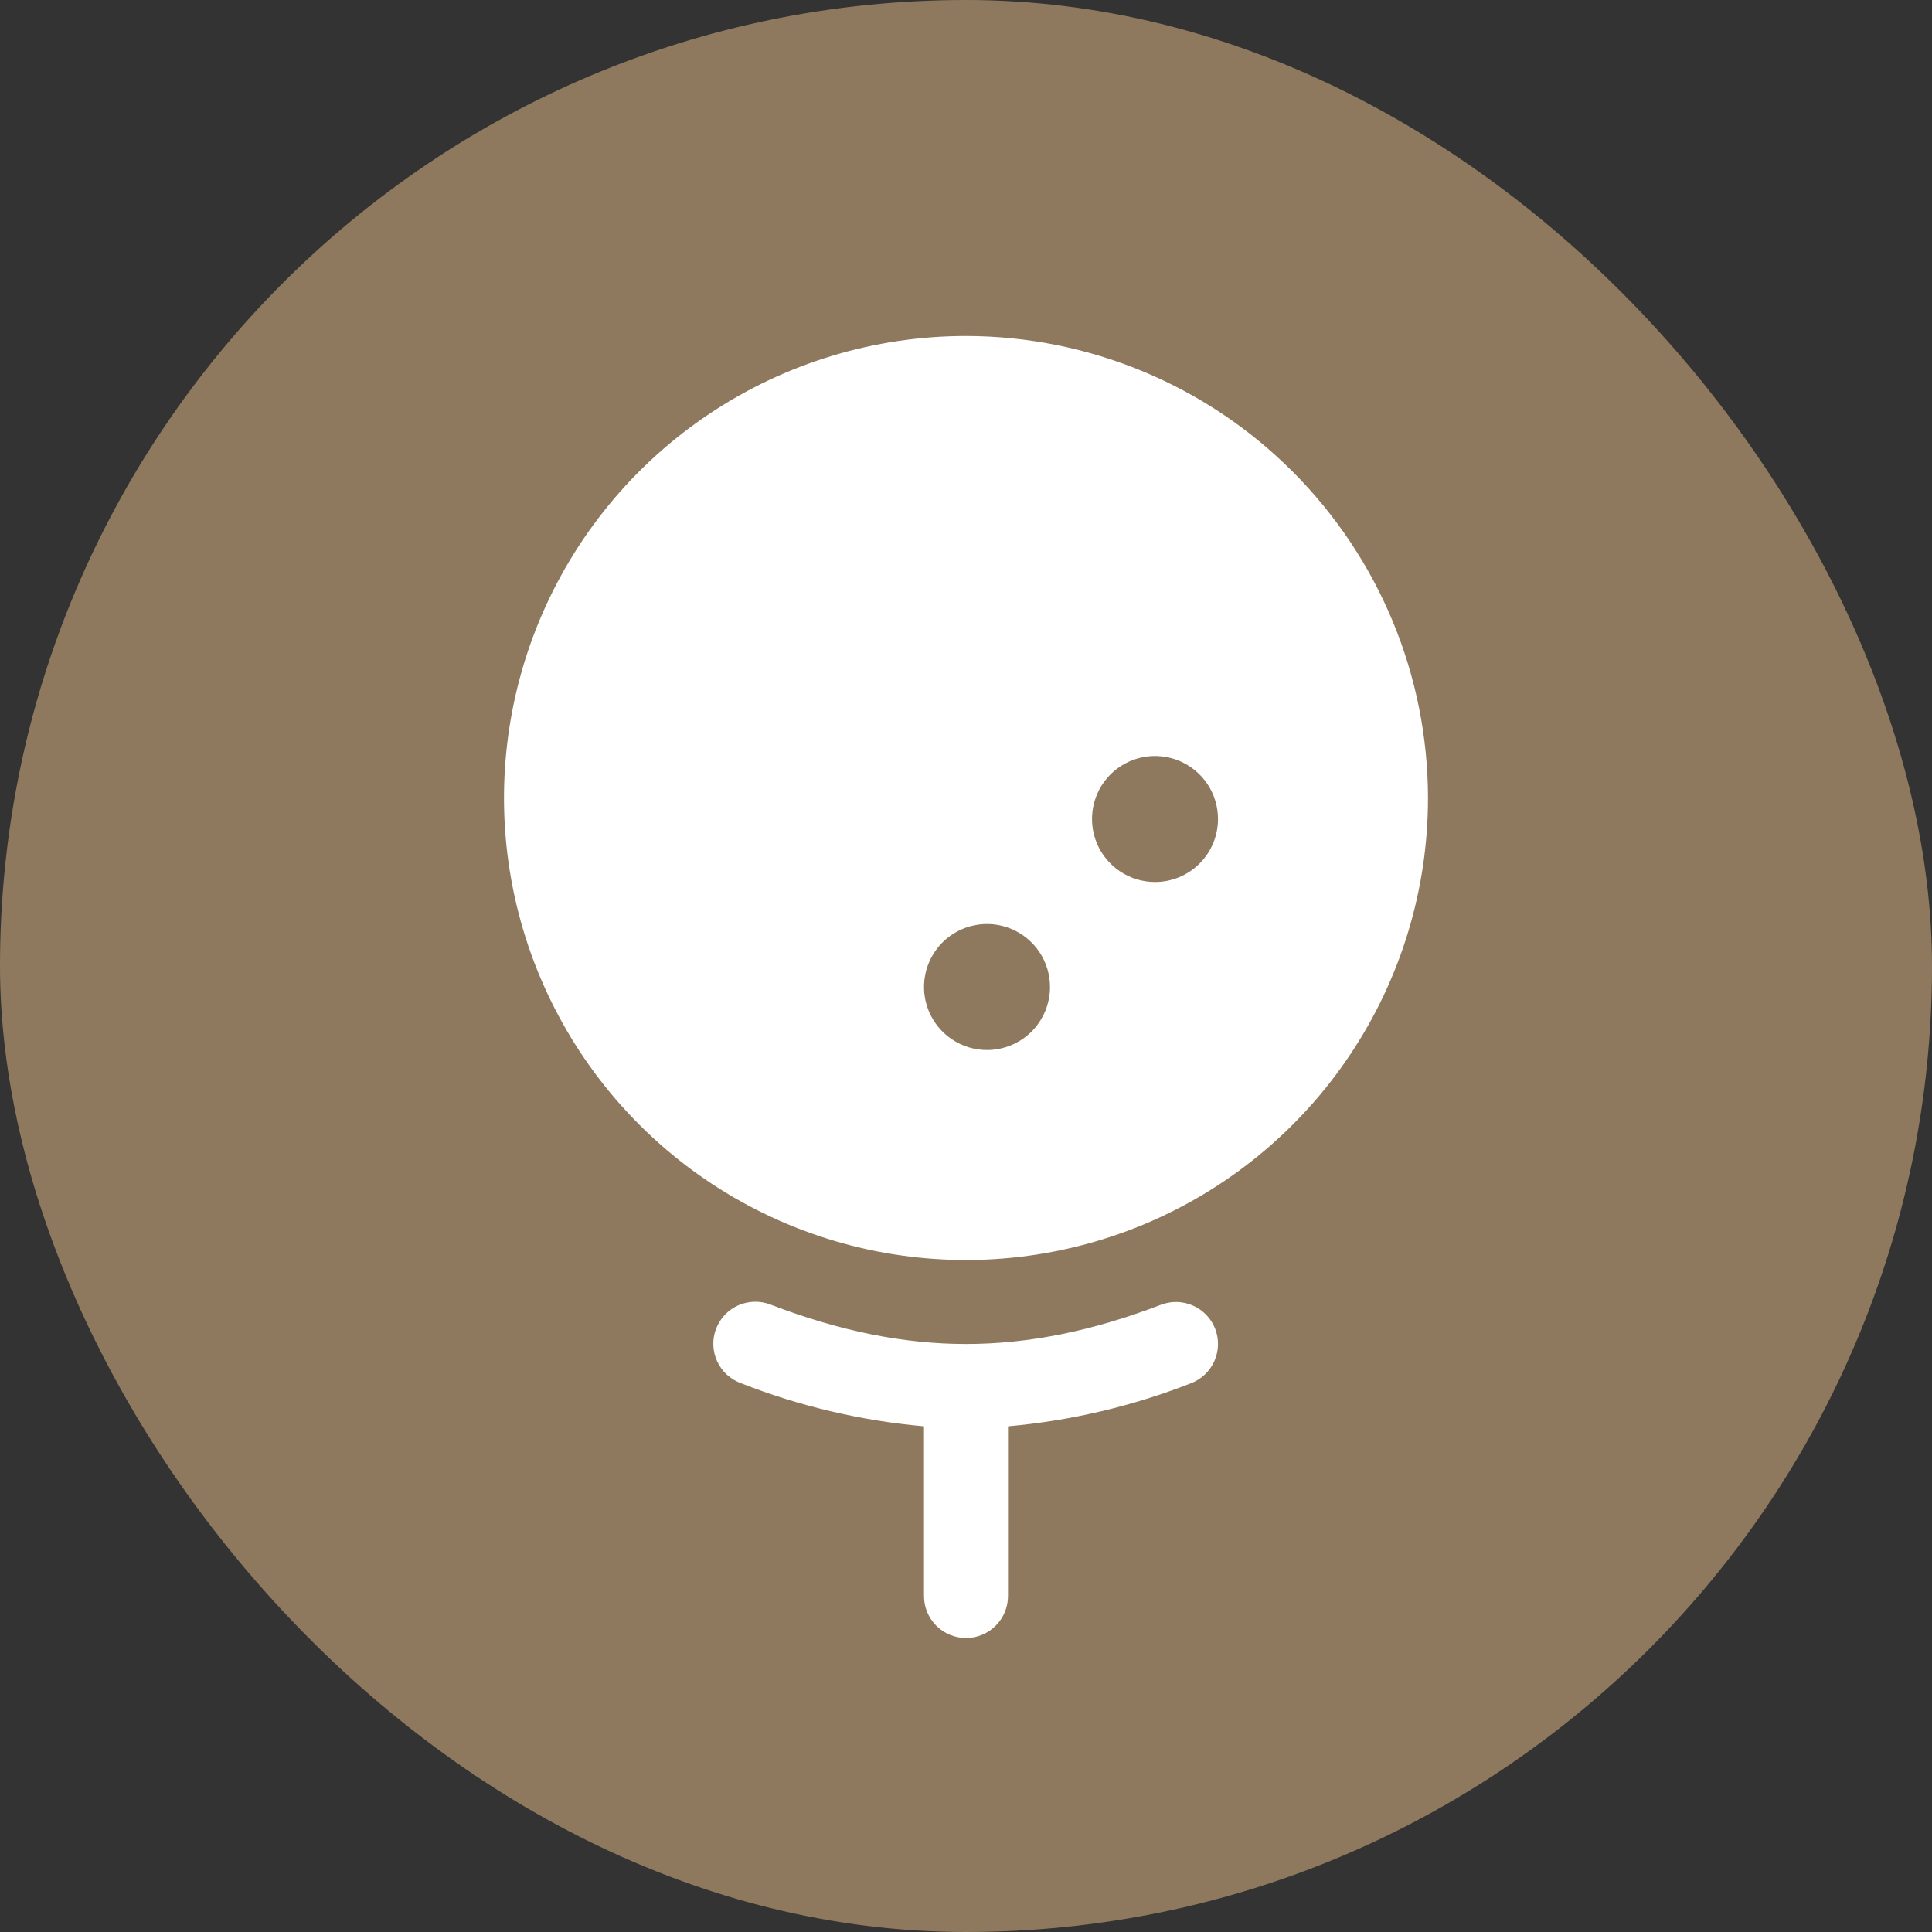
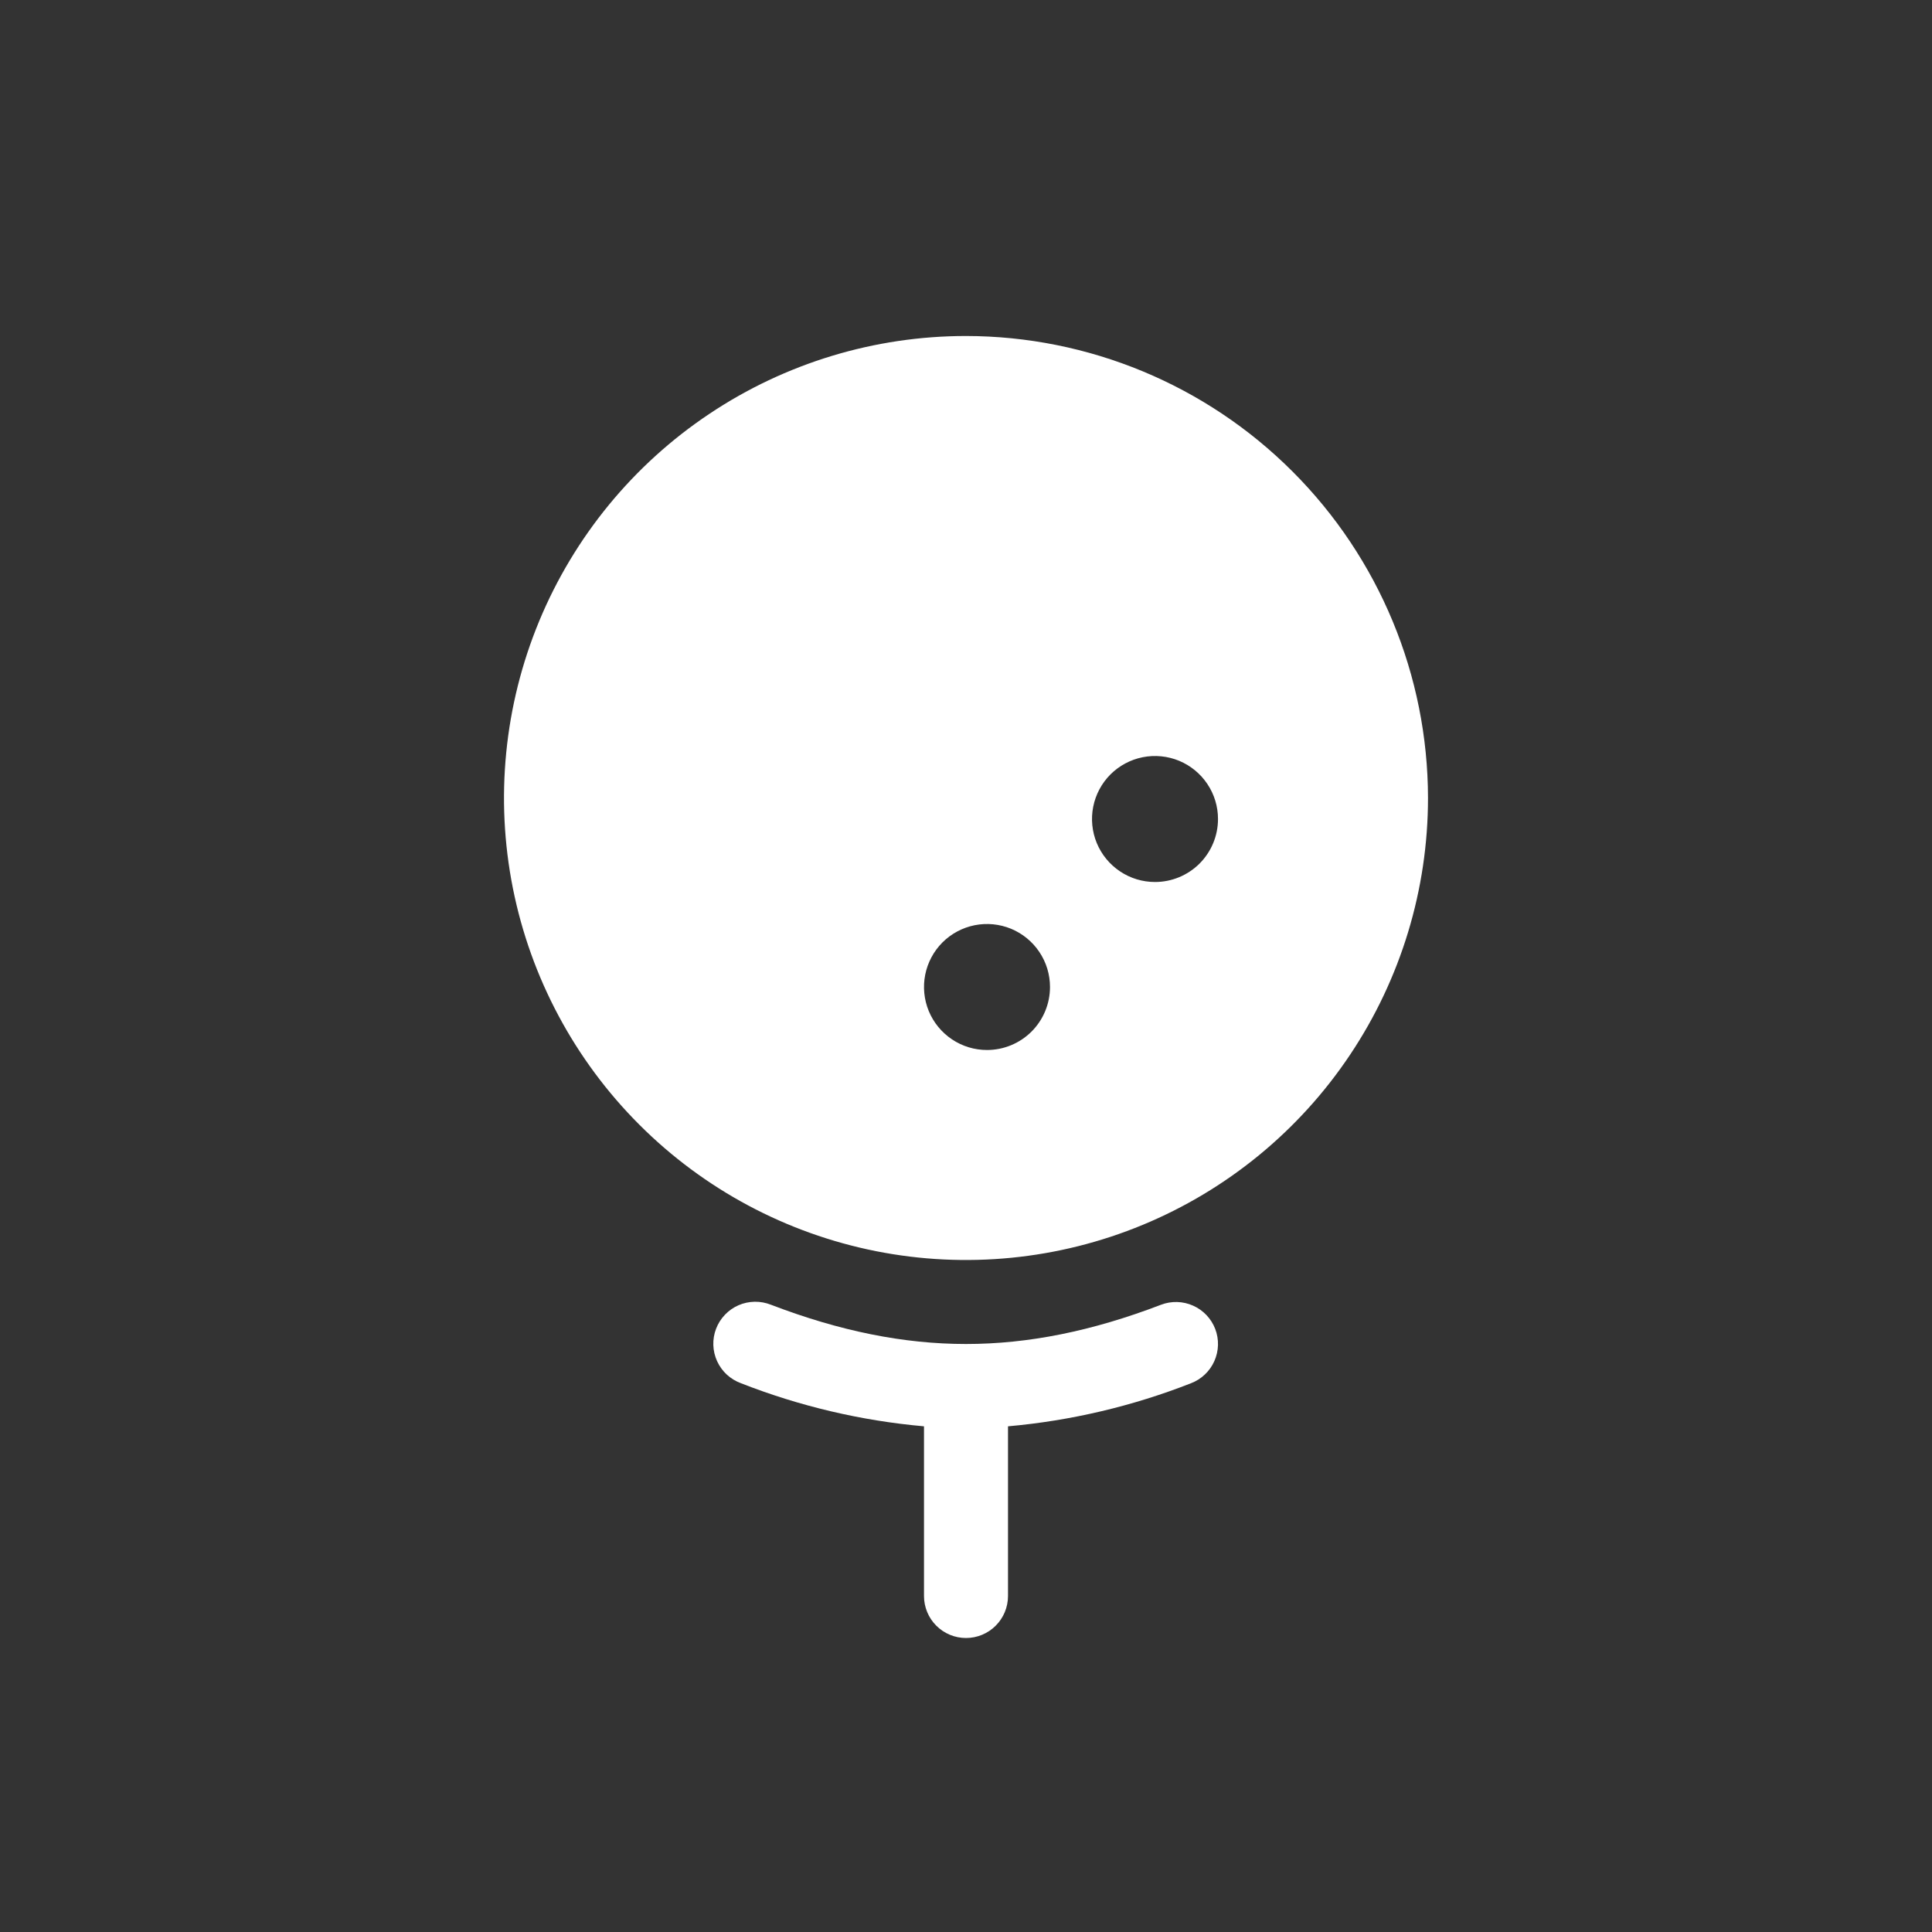
<svg xmlns="http://www.w3.org/2000/svg" width="46" height="46" viewBox="0 0 46 46" fill="none">
  <rect x="0" y="0" width="46" height="46" fill="#333333" stroke="none" />
-   <rect width="46" height="46" rx="23" fill="#8E795E" />
  <path d="M28.934 31.642C29.029 31.89 29.021 32.165 28.913 32.407C28.805 32.65 28.605 32.839 28.358 32.934C26.961 33.482 25.494 33.827 24 33.96V38C24 38.265 23.895 38.52 23.707 38.707C23.52 38.895 23.265 39 23 39C22.735 39 22.48 38.895 22.293 38.707C22.105 38.52 22 38.265 22 38V33.96C20.506 33.827 19.039 33.482 17.642 32.934C17.518 32.888 17.403 32.819 17.305 32.729C17.208 32.639 17.129 32.53 17.074 32.409C17.019 32.288 16.988 32.158 16.984 32.025C16.98 31.892 17.002 31.76 17.05 31.636C17.097 31.512 17.169 31.399 17.261 31.303C17.352 31.207 17.462 31.13 17.584 31.077C17.706 31.024 17.837 30.996 17.97 30.994C18.102 30.992 18.234 31.017 18.358 31.066C20 31.695 21.519 32 23 32C24.481 32 26 31.695 27.642 31.066C27.89 30.971 28.165 30.979 28.407 31.087C28.65 31.195 28.839 31.395 28.934 31.642ZM34 19C34 21.176 33.355 23.302 32.146 25.111C30.938 26.92 29.22 28.33 27.209 29.163C25.2 29.995 22.988 30.213 20.854 29.789C18.72 29.364 16.76 28.317 15.222 26.778C13.684 25.24 12.636 23.28 12.211 21.146C11.787 19.012 12.005 16.8 12.837 14.79C13.67 12.78 15.08 11.062 16.889 9.854C18.698 8.645 20.824 8 23 8C25.916 8.003 28.712 9.163 30.774 11.226C32.837 13.288 33.997 16.084 34 19ZM25 23.5C25 23.203 24.912 22.913 24.747 22.667C24.582 22.42 24.348 22.228 24.074 22.114C23.8 22.001 23.498 21.971 23.207 22.029C22.916 22.087 22.649 22.23 22.439 22.439C22.23 22.649 22.087 22.916 22.029 23.207C21.971 23.498 22.001 23.8 22.114 24.074C22.228 24.348 22.42 24.582 22.667 24.747C22.913 24.912 23.203 25 23.5 25C23.898 25 24.279 24.842 24.561 24.561C24.842 24.279 25 23.898 25 23.5ZM29 19.5C29 19.203 28.912 18.913 28.747 18.667C28.582 18.42 28.348 18.228 28.074 18.114C27.8 18.001 27.498 17.971 27.207 18.029C26.916 18.087 26.649 18.23 26.439 18.439C26.23 18.649 26.087 18.916 26.029 19.207C25.971 19.498 26.001 19.8 26.114 20.074C26.228 20.348 26.42 20.582 26.667 20.747C26.913 20.912 27.203 21 27.5 21C27.898 21 28.279 20.842 28.561 20.561C28.842 20.279 29 19.898 29 19.5Z" fill="white" />
</svg>